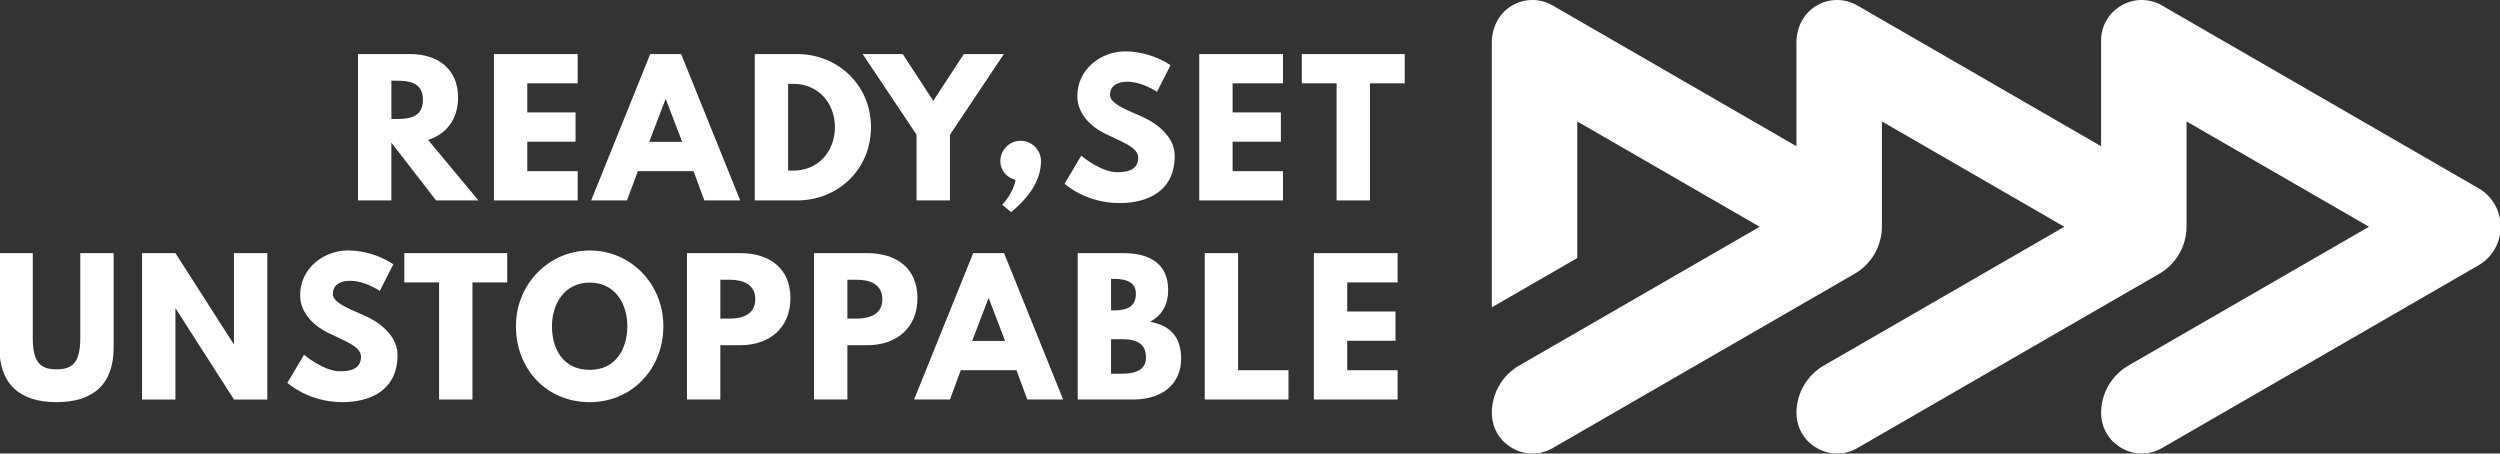
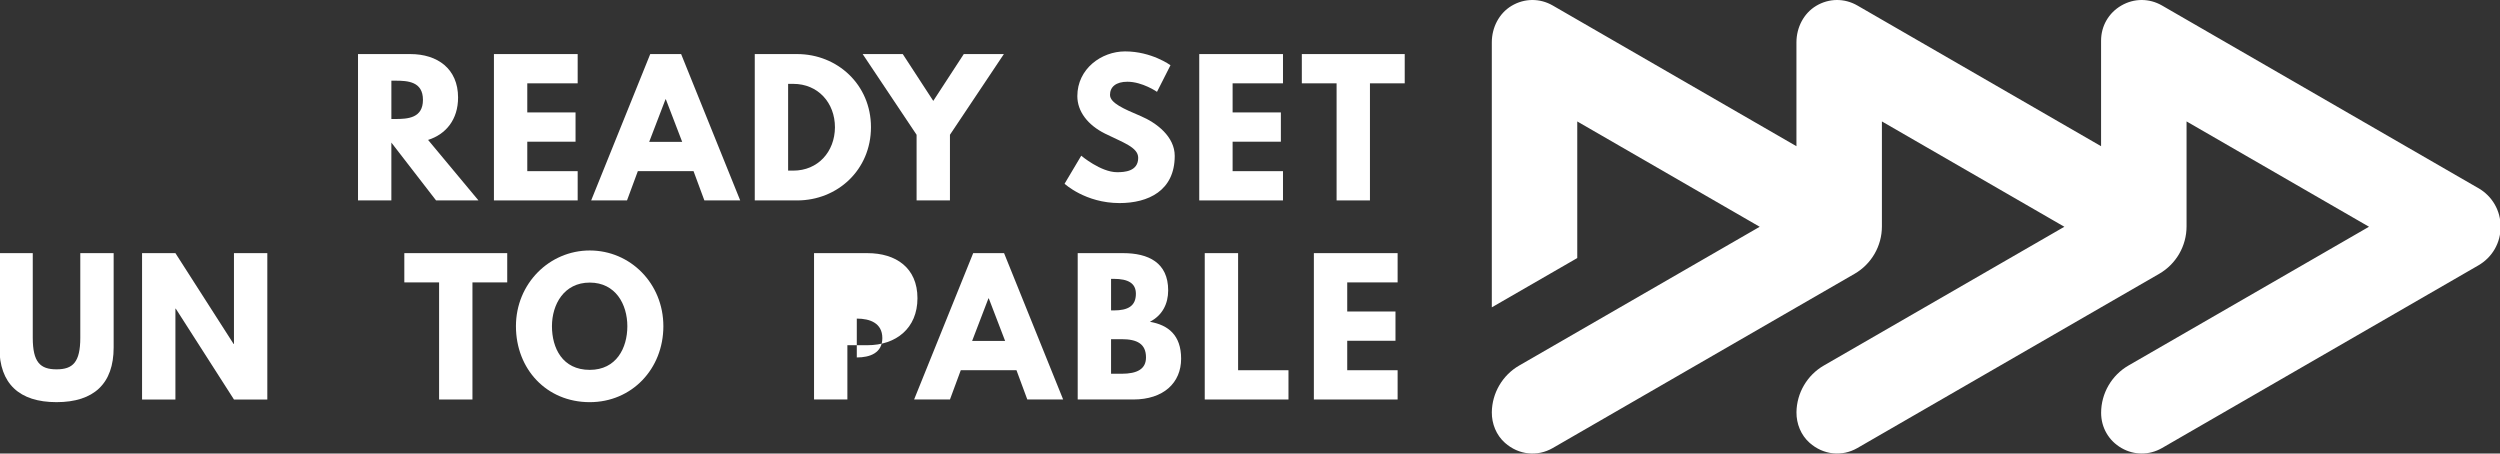
<svg xmlns="http://www.w3.org/2000/svg" id="Layer_1" width="230.4" height="41.8" version="1.1" viewBox="0 0 230.4 41.8">
  <rect x="0" y="0" width="230.4" height="41.8" fill="#333333" stroke="none" />
  <defs>
    <style>
      .st0 {
        fill: #fff;
      }
    </style>
  </defs>
  <g>
    <g>
      <path class="st0" d="M42.216,8.988c0-2.649-1.896-4.005-4.398-4.005h-4.824v13.488h3.074v-5.33l4.12,5.33h3.908l-4.644-5.576c1.652-.523,2.764-1.88,2.764-3.907ZM36.429,10.966h-.36v-3.531h.36c1.16,0,2.55.082,2.55,1.766s-1.39,1.766-2.55,1.766Z" />
      <polygon class="st0" points="45.521 18.471 53.238 18.471 53.238 15.774 48.594 15.774 48.594 13.059 53.042 13.059 53.042 10.361 48.594 10.361 48.594 7.68 53.238 7.68 53.238 4.983 45.521 4.983 45.521 18.471" />
      <path class="st0" d="M59.926,4.983l-5.444,13.488h3.303l.998-2.697h5.134l.998,2.697h3.302l-5.444-13.488h-2.845ZM59.829,13.075l1.504-3.924h.032l1.505,3.924h-3.041Z" />
      <path class="st0" d="M73.467,4.983h-3.908v13.488h3.908c3.712,0,6.801-2.812,6.801-6.752,0-3.924-3.106-6.736-6.801-6.736ZM73.107,15.724h-.474v-7.995h.474c2.289,0,3.842,1.75,3.842,4.006-.016,2.256-1.569,3.989-3.842,3.989Z" />
      <polygon class="st0" points="88.822 4.983 86.01 9.299 83.198 4.983 79.503 4.983 84.473 12.421 84.473 18.471 87.547 18.471 87.547 12.421 92.517 4.983 88.822 4.983" />
-       <path class="st0" d="M94.055,12.978c-1.03,0-1.863.834-1.863,1.881,0,.866.605,1.52,1.406,1.717-.261,1.357-1.242,2.288-1.242,2.288l.833.687c1.341-1.112,2.747-2.714,2.747-4.693,0-1.046-.833-1.881-1.881-1.881Z" />
      <path class="st0" d="M105.109,10.689c-1.536-.654-2.811-1.193-2.811-1.946,0-.736.555-1.21,1.602-1.21,1.389,0,2.729.931,2.729.931l1.243-2.452s-1.734-1.275-4.186-1.275c-2.175,0-4.399,1.602-4.399,4.119,0,1.407.949,2.665,2.568,3.466,1.602.801,3.041,1.243,3.041,2.224,0,1.259-1.275,1.324-1.946,1.324-1.504,0-3.303-1.52-3.303-1.52l-1.536,2.583s1.912,1.782,5.067,1.782c2.632,0,5.085-1.128,5.085-4.349,0-1.766-1.651-3.041-3.156-3.678Z" />
      <polygon class="st0" points="110.523 18.471 118.24 18.471 118.24 15.774 113.597 15.774 113.597 13.059 118.045 13.059 118.045 10.361 113.597 10.361 113.597 7.68 118.24 7.68 118.24 4.983 110.523 4.983 110.523 18.471" />
      <polygon class="st0" points="119.976 4.983 119.976 7.68 123.18 7.68 123.18 18.471 126.254 18.471 126.254 7.68 129.459 7.68 129.459 4.983 119.976 4.983" />
    </g>
    <g>
      <path class="st0" d="M7.4,31.128c0,2.256-.686,2.91-2.19,2.91-1.505,0-2.191-.654-2.191-2.91v-7.799H-.054v8.698c0,3.335,1.83,5.035,5.264,5.035s5.264-1.7,5.264-5.035v-8.698h-3.074v7.799Z" />
      <polygon class="st0" points="21.562 31.7 21.53 31.7 16.166 23.329 13.092 23.329 13.092 36.818 16.166 36.818 16.166 28.446 16.2 28.446 21.562 36.818 24.636 36.818 24.636 23.329 21.562 23.329 21.562 31.7" />
-       <path class="st0" d="M33.483,29.035c-1.536-.654-2.811-1.193-2.811-1.946,0-.736.555-1.21,1.602-1.21,1.389,0,2.729.931,2.729.931l1.243-2.452s-1.734-1.275-4.186-1.275c-2.175,0-4.399,1.602-4.399,4.119,0,1.407.949,2.665,2.568,3.466,1.602.801,3.041,1.243,3.041,2.224,0,1.259-1.275,1.324-1.946,1.324-1.504,0-3.303-1.52-3.303-1.52l-1.536,2.583s1.912,1.782,5.067,1.782c2.632,0,5.085-1.128,5.085-4.349,0-1.766-1.651-3.041-3.156-3.678Z" />
      <polygon class="st0" points="37.263 26.026 40.467 26.026 40.467 36.818 43.541 36.818 43.541 26.026 46.746 26.026 46.746 23.329 37.263 23.329 37.263 26.026" />
      <path class="st0" d="M54.351,23.084c-3.712,0-6.802,3.041-6.802,6.981s2.812,6.998,6.802,6.998c3.874,0,6.785-3.057,6.785-6.998s-3.041-6.981-6.785-6.981ZM54.351,34.087c-2.519,0-3.483-2.011-3.483-4.022s1.112-4.022,3.483-4.022c2.387,0,3.465,2.011,3.465,4.022s-1.013,4.022-3.465,4.022Z" />
-       <path class="st0" d="M68.233,23.329h-4.92v13.488h3.073v-5.003h1.847c2.633,0,4.612-1.554,4.612-4.333,0-2.796-1.979-4.152-4.612-4.152ZM67.253,29.362h-.867v-3.581h.867c1.21,0,2.355.409,2.355,1.799,0,1.373-1.145,1.782-2.355,1.782Z" />
-       <path class="st0" d="M79.942,23.329h-4.92v13.488h3.073v-5.003h1.847c2.633,0,4.611-1.554,4.611-4.333,0-2.796-1.978-4.152-4.611-4.152ZM78.962,29.362h-.867v-3.581h.867c1.209,0,2.354.409,2.354,1.799,0,1.373-1.145,1.782-2.354,1.782Z" />
+       <path class="st0" d="M79.942,23.329h-4.92v13.488h3.073v-5.003h1.847c2.633,0,4.611-1.554,4.611-4.333,0-2.796-1.978-4.152-4.611-4.152ZM78.962,29.362h-.867h.867c1.209,0,2.354.409,2.354,1.799,0,1.373-1.145,1.782-2.354,1.782Z" />
      <path class="st0" d="M89.689,23.329l-5.445,13.488h3.304l.997-2.697h5.134l.998,2.697h3.303l-5.445-13.488h-2.844ZM89.591,31.422l1.503-3.924h.033l1.505,3.924h-3.041Z" />
      <path class="st0" d="M105.975,29.656c1.145-.589,1.684-1.652,1.684-2.894,0-2.567-1.831-3.433-4.152-3.433h-4.186v13.488h5.117c2.797,0,4.414-1.537,4.414-3.76,0-2.175-1.193-3.107-2.877-3.401ZM102.395,25.699h.245c1.34,0,2.043.409,2.043,1.373,0,1.128-.719,1.537-2.043,1.537h-.245v-2.91ZM103.359,34.446h-.964v-3.188h.964c1.456,0,2.256.442,2.256,1.684,0,1.063-.8,1.504-2.256,1.504Z" />
      <polygon class="st0" points="114.103 23.329 111.029 23.329 111.029 36.818 118.746 36.818 118.746 34.12 114.103 34.12 114.103 23.329" />
      <polygon class="st0" points="128.804 26.026 128.804 23.329 121.086 23.329 121.086 36.818 128.804 36.818 128.804 34.12 124.16 34.12 124.16 31.405 128.608 31.405 128.608 28.708 124.16 28.708 124.16 26.026 128.804 26.026" />
    </g>
  </g>
  <path class="st0" d="M228.396,17.335L199.25.507c-1.173-.676-2.571-.676-3.743.001-1.173.676-1.872,1.888-1.872,3.24v9.727h0s-0,0-0,0L171.175.507c-1.191-.687-2.615-.676-3.798.033-1.163.698-1.817,2.01-1.817,3.366v9.569L143.1.507c-1.191-.687-2.615-.676-3.798.033-1.163.698-1.817,2.01-1.817,3.366v24.418l7.875-4.542v-12.59l.227.132,16.588,9.576-.229.131-21.941,12.659c-1.535.886-2.497,2.529-2.519,4.299-.013,1.064.412,2.115,1.208,2.821,1.274,1.131,3.003,1.291,4.407.481l22.477-12.977,5.335-3.078c1.561-.9,2.523-2.566,2.523-4.368v-9.678l.227.132,16.588,9.576-.229.131-21.941,12.659c-1.535.886-2.497,2.529-2.519,4.299-.013,1.064.412,2.115,1.208,2.821,1.274,1.131,3.003,1.291,4.407.481l22.477-12.977,5.335-3.078c1.561-.9,2.523-2.566,2.523-4.368v-2.505h0s0-7.173,0-7.173l.227.132,16.588,9.576-.229.131-21.941,12.659c-1.553.897-2.519,2.568-2.519,4.361,0,1.352.699,2.564,1.872,3.24,1.171.677,2.57.677,3.743.001l29.146-16.828c1.289-.744,2.058-2.077,2.058-3.564s-.769-2.821-2.058-3.565Z" />
</svg>